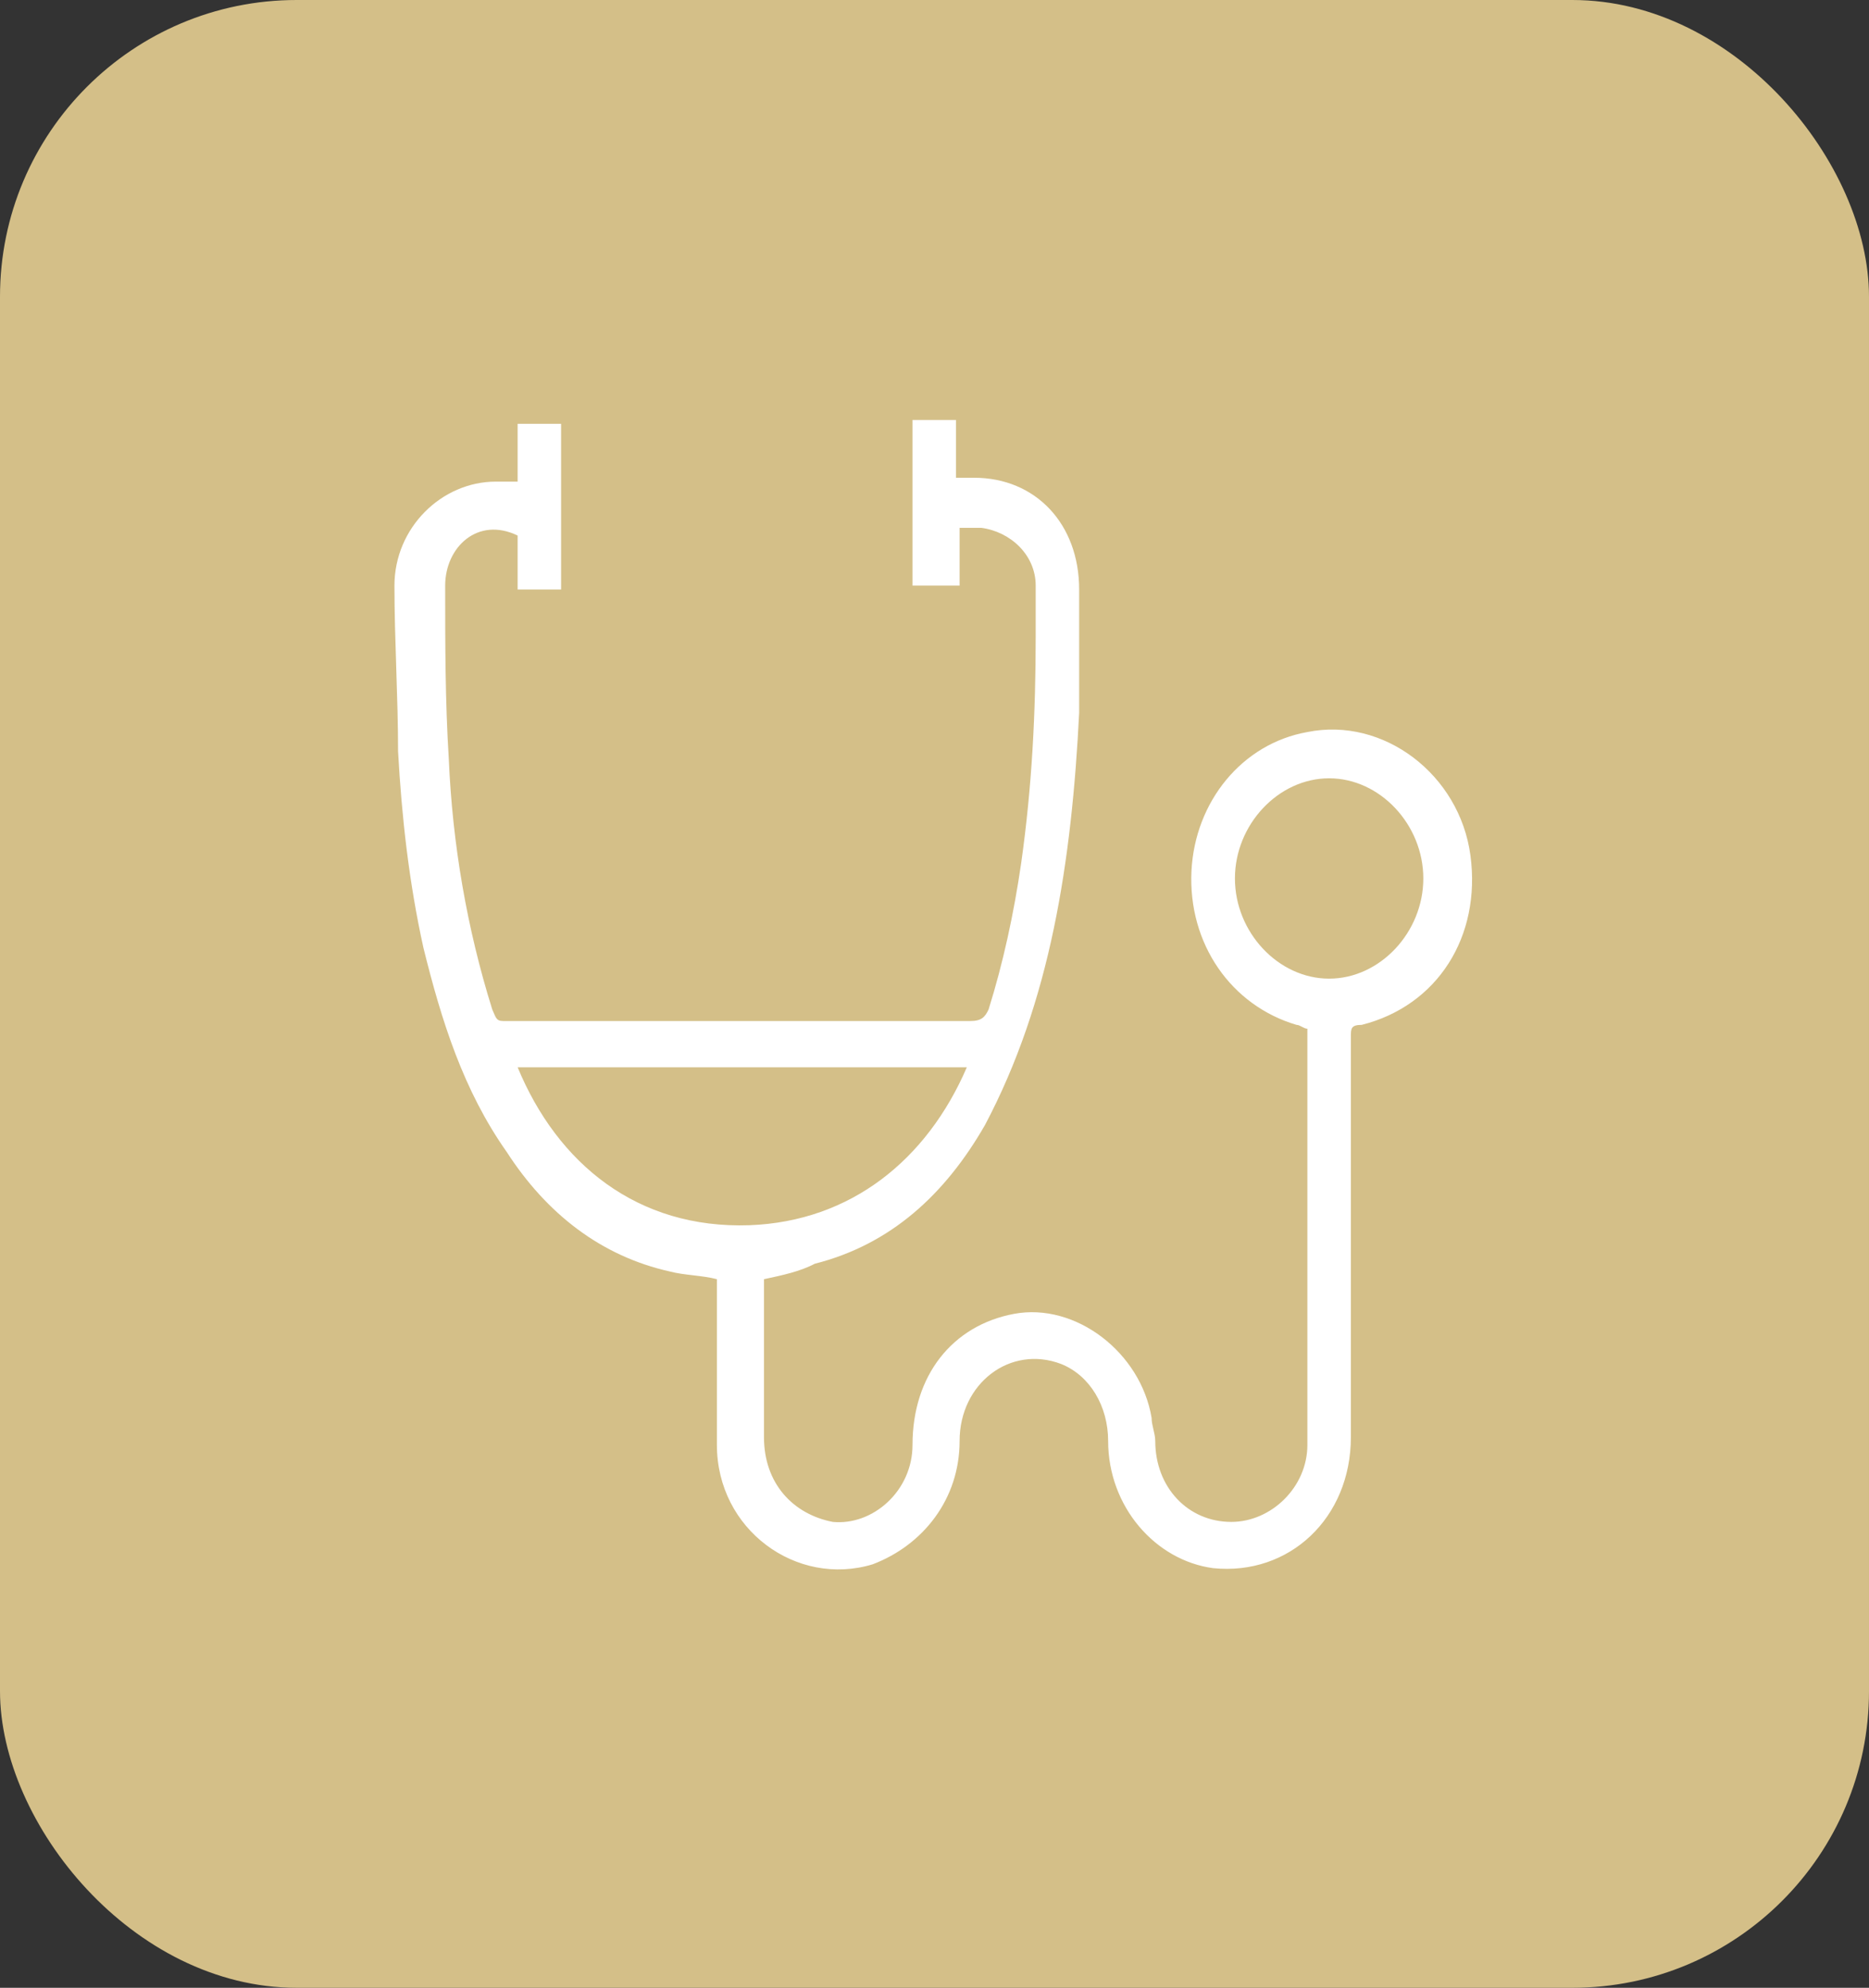
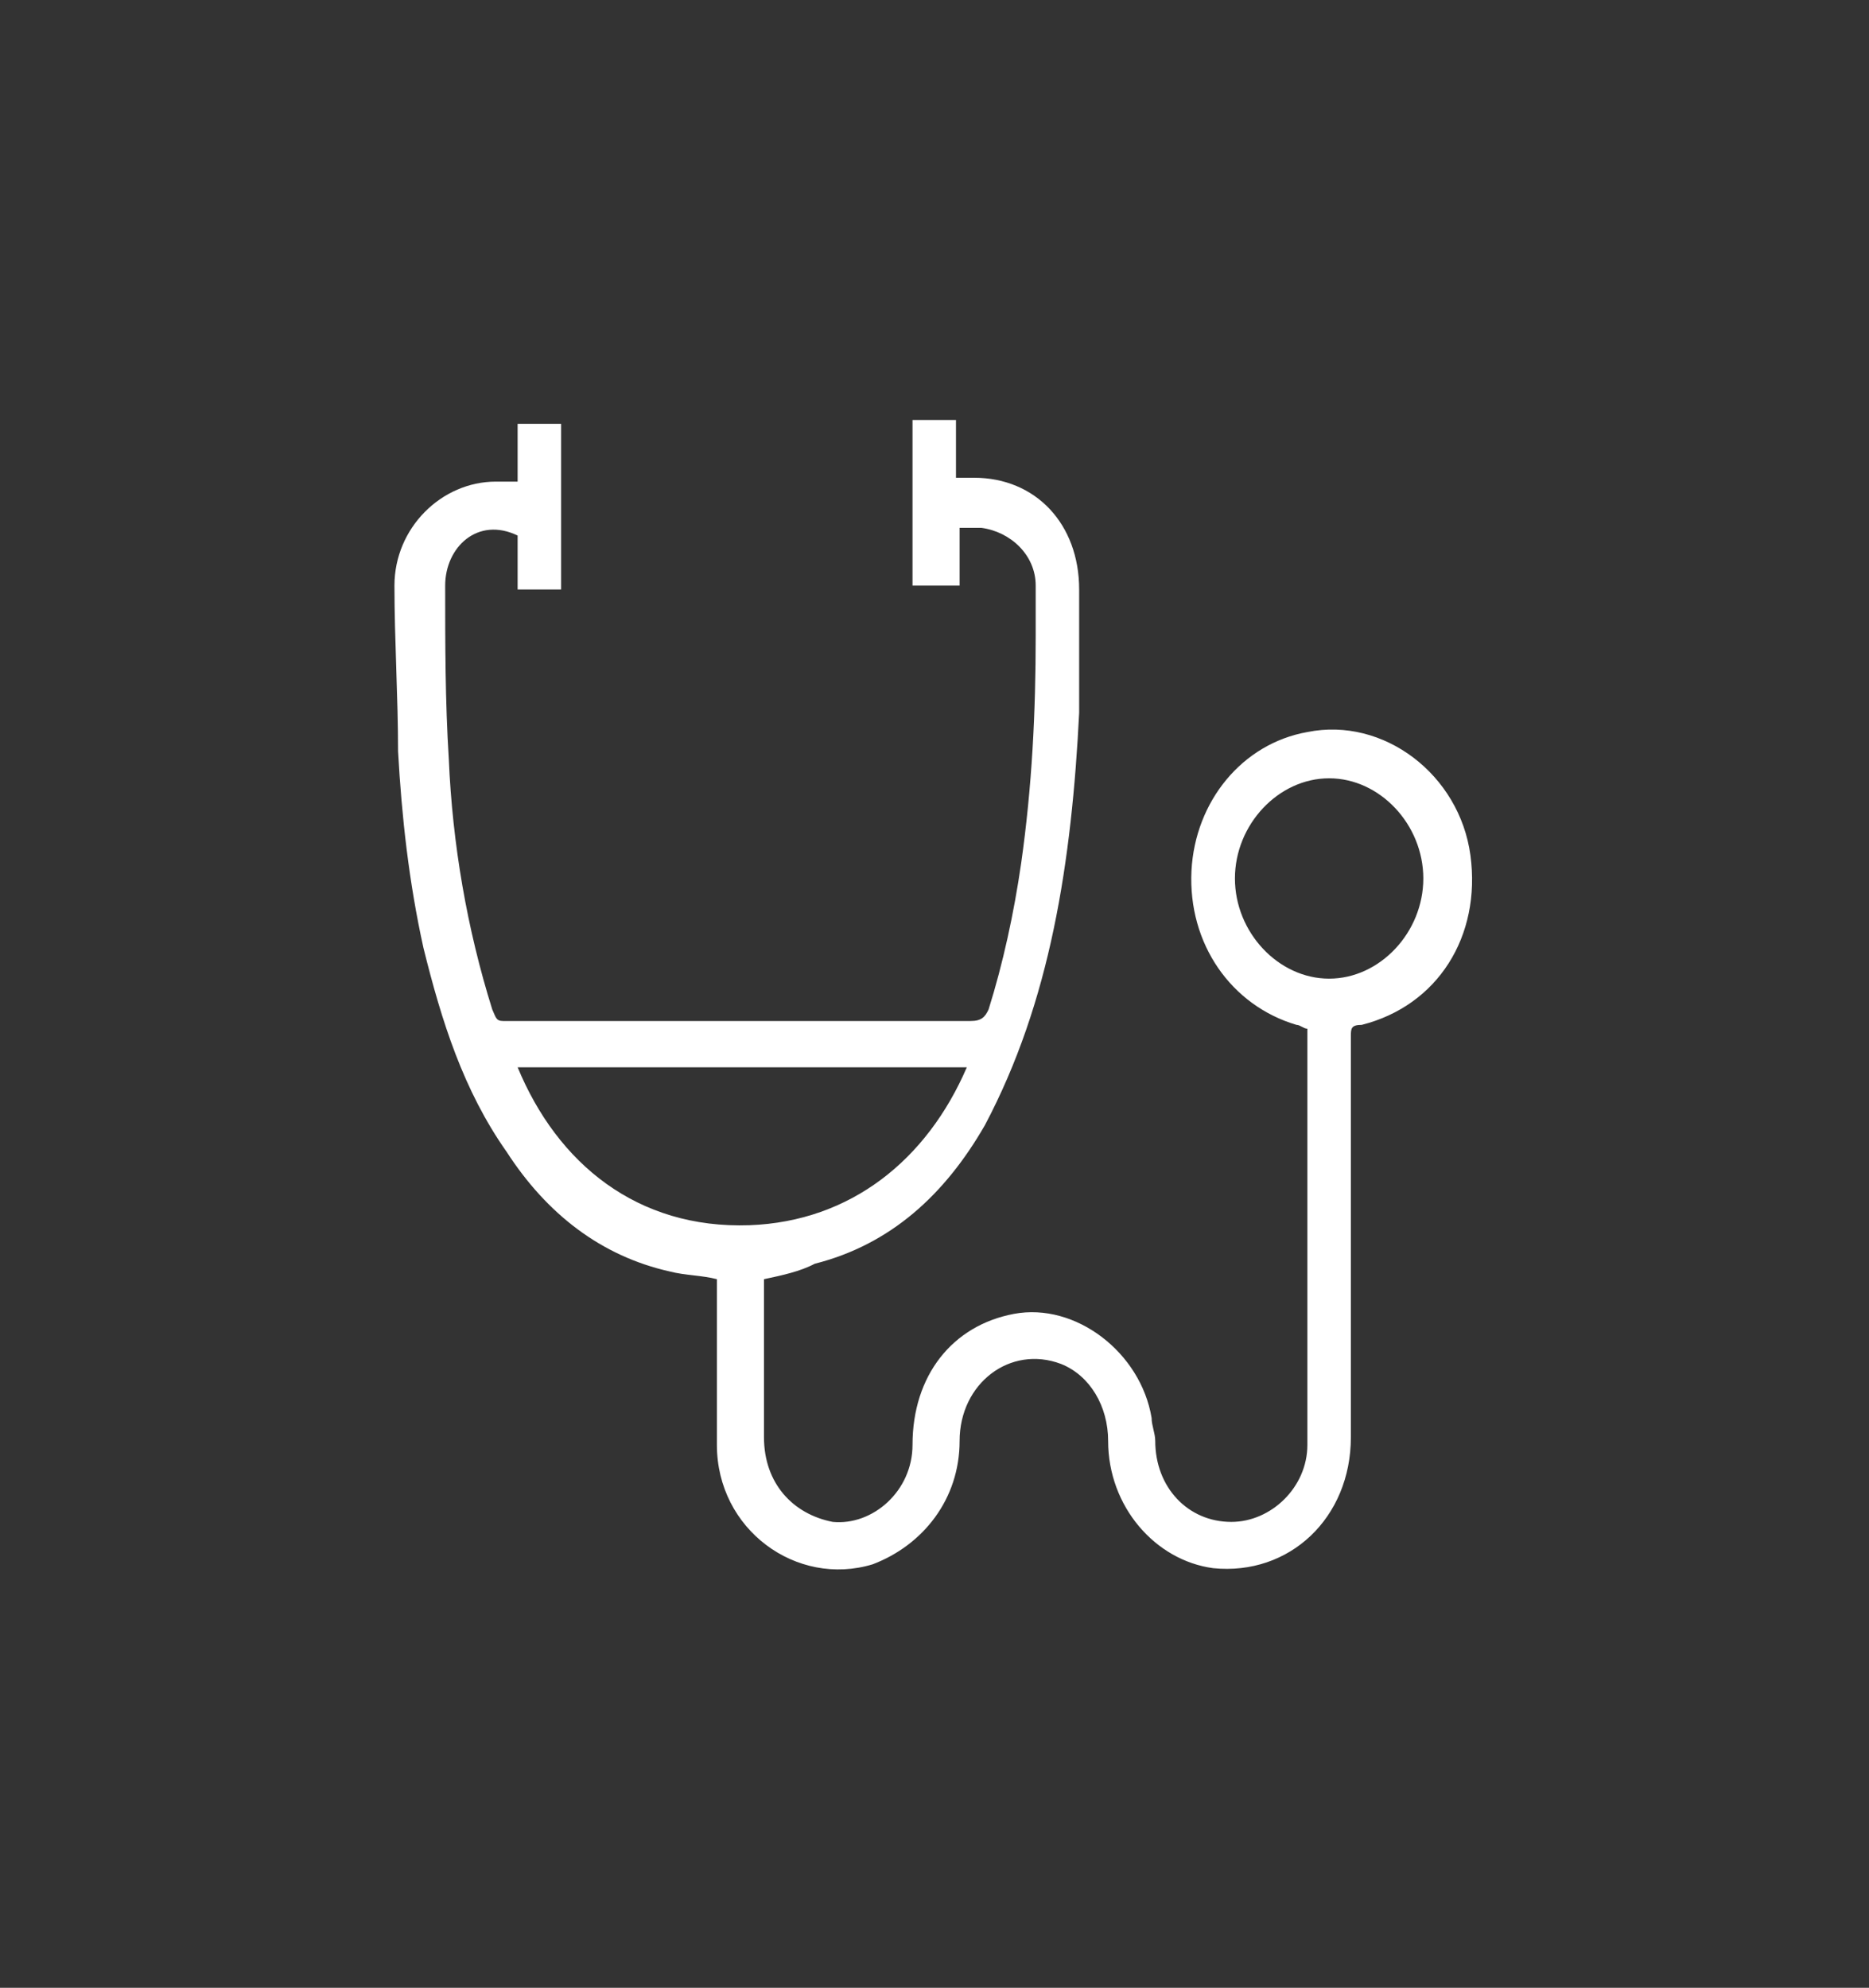
<svg xmlns="http://www.w3.org/2000/svg" width="63" height="67" viewBox="0 0 63 67" fill="none">
  <rect x="0" y="0" width="63" height="67" fill="#333333" stroke="none" />
-   <rect width="63" height="67" rx="10" fill="#D4BF88" />
  <path d="M25.752 43.116C25.752 43.375 25.752 43.765 25.752 44.025C25.752 45.453 25.752 47.012 25.752 48.44C25.752 49.999 26.729 51.038 28.072 51.297C29.416 51.427 30.759 50.258 30.759 48.7C30.759 46.362 32.102 44.674 34.178 44.285C36.254 43.895 38.452 45.583 38.818 47.791C38.818 48.051 38.941 48.31 38.941 48.57C38.941 50.129 40.04 51.297 41.505 51.297C42.848 51.297 44.069 50.129 44.069 48.7C44.069 44.025 44.069 39.349 44.069 34.804C44.069 34.804 44.069 34.804 44.069 34.674C43.947 34.674 43.825 34.544 43.703 34.544C41.505 33.895 40.04 31.817 40.162 29.349C40.284 27.012 41.871 25.064 44.069 24.674C46.634 24.155 49.198 26.103 49.565 28.83C49.931 31.557 48.466 33.895 45.901 34.544C45.535 34.544 45.535 34.674 45.535 34.934C45.535 39.479 45.535 43.895 45.535 48.44C45.535 51.168 43.459 53.116 40.894 52.856C38.941 52.596 37.353 50.778 37.353 48.57C37.353 47.401 36.742 46.362 35.766 45.973C34.056 45.324 32.346 46.622 32.346 48.57C32.346 50.518 31.125 52.077 29.416 52.726C26.851 53.505 24.165 51.557 24.165 48.7C24.165 47.012 24.165 45.324 24.165 43.505C24.165 43.375 24.165 43.246 24.165 43.116C23.676 42.986 23.065 42.986 22.577 42.856C20.257 42.337 18.425 40.908 17.082 38.83C15.616 36.752 14.884 34.414 14.273 31.947C13.785 29.739 13.54 27.531 13.418 25.324C13.418 23.505 13.296 21.557 13.296 19.739C13.296 17.791 14.884 16.233 16.715 16.233C16.96 16.233 17.204 16.233 17.448 16.233C17.448 15.583 17.448 14.934 17.448 14.285C17.937 14.285 18.425 14.285 18.913 14.285C18.913 16.103 18.913 17.921 18.913 19.869C18.425 19.869 17.937 19.869 17.448 19.869C17.448 19.22 17.448 18.57 17.448 18.051C16.105 17.401 15.006 18.441 15.006 19.739C15.006 21.687 15.006 23.635 15.128 25.583C15.25 28.44 15.739 31.298 16.593 34.025C16.715 34.285 16.715 34.414 16.96 34.414C21.844 34.414 26.607 34.414 31.491 34.414C31.858 34.414 32.346 34.414 32.713 34.414C33.079 34.414 33.201 34.285 33.323 34.025C33.812 32.466 34.178 30.778 34.422 29.09C34.789 26.492 34.911 24.025 34.911 21.427C34.911 20.908 34.911 20.389 34.911 19.739C34.911 18.7 34.056 17.921 33.079 17.791C32.835 17.791 32.59 17.791 32.346 17.791C32.346 18.441 32.346 19.09 32.346 19.739C31.858 19.739 31.369 19.739 30.759 19.739C30.759 17.921 30.759 15.973 30.759 14.155C31.247 14.155 31.736 14.155 32.224 14.155C32.224 14.804 32.224 15.454 32.224 16.103C32.468 16.103 32.713 16.103 32.835 16.103C34.911 16.103 36.376 17.661 36.376 19.869C36.376 21.298 36.376 22.726 36.376 24.025C36.254 26.492 36.01 28.96 35.521 31.298C35.033 33.635 34.3 35.843 33.201 37.921C31.858 40.259 30.026 41.947 27.462 42.596C26.973 42.856 26.363 42.986 25.752 43.116ZM17.448 35.973C18.791 39.22 21.478 41.427 25.264 41.297C28.683 41.168 31.247 39.09 32.59 35.973C27.462 35.973 22.455 35.973 17.448 35.973ZM47.977 29.609C47.977 27.791 46.512 26.233 44.802 26.233C43.093 26.233 41.627 27.791 41.627 29.609C41.627 31.427 43.093 32.986 44.802 32.986C46.512 32.986 47.977 31.427 47.977 29.609Z" fill="white" />
</svg>